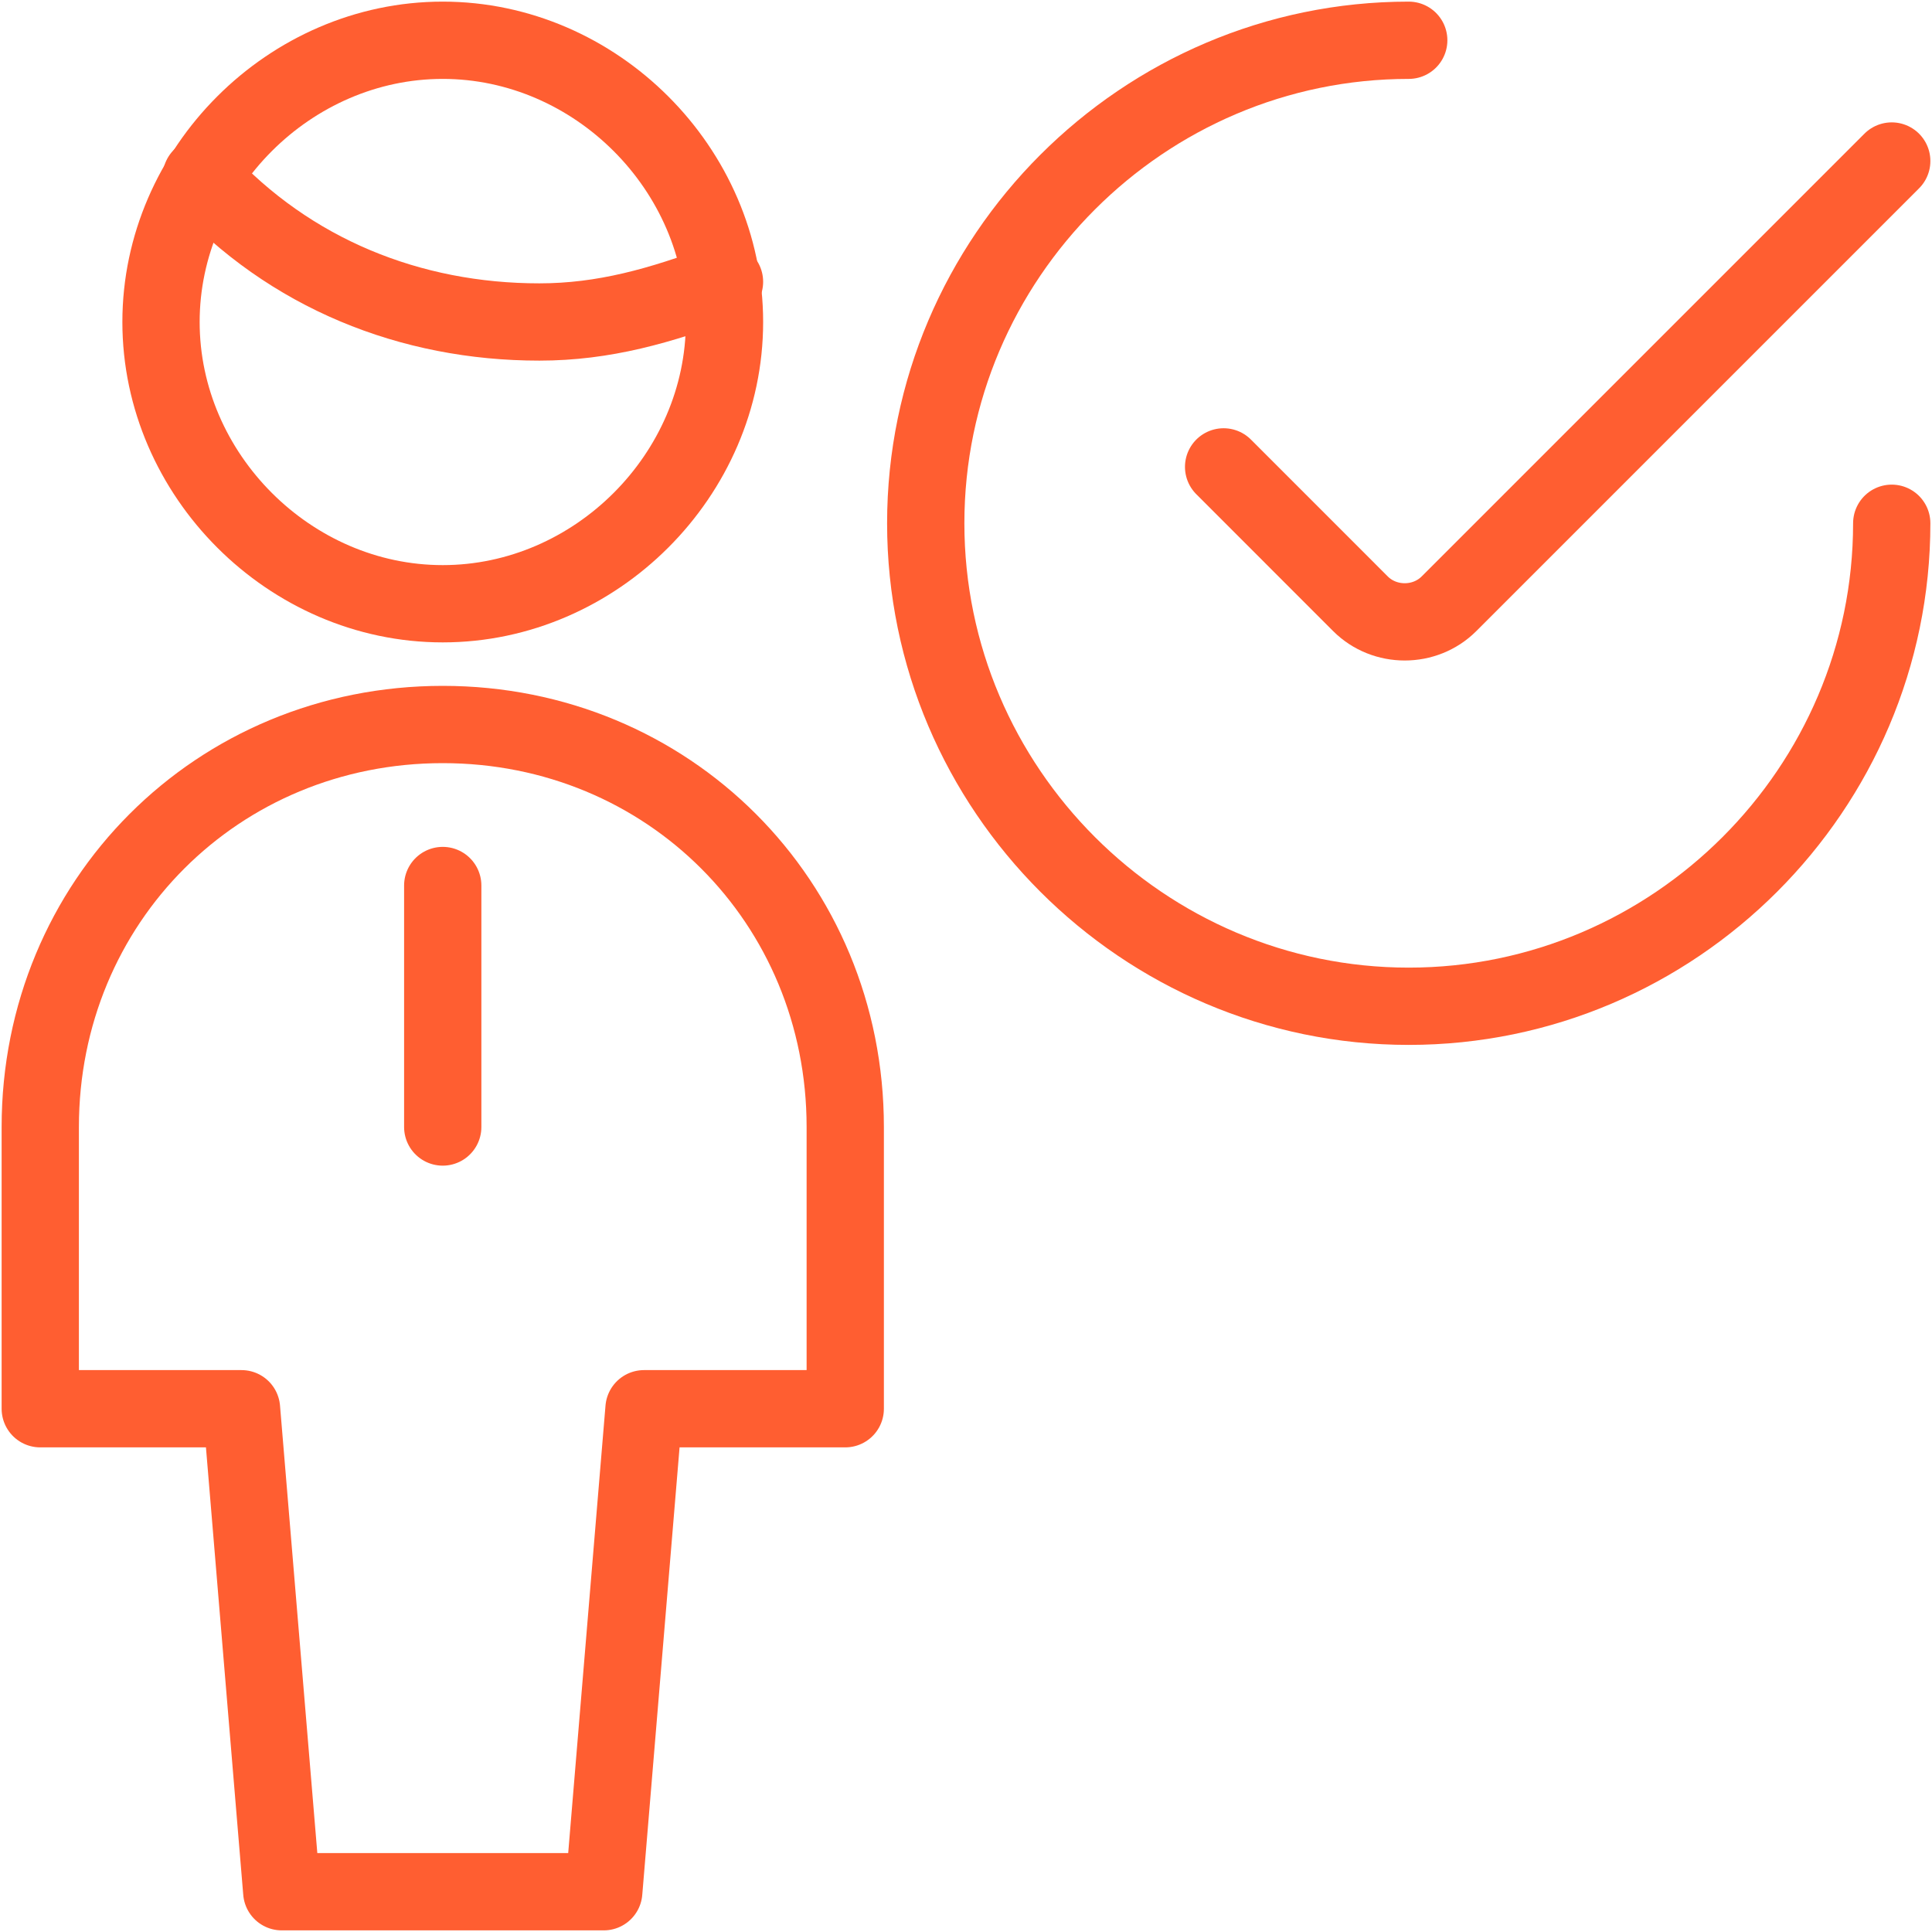
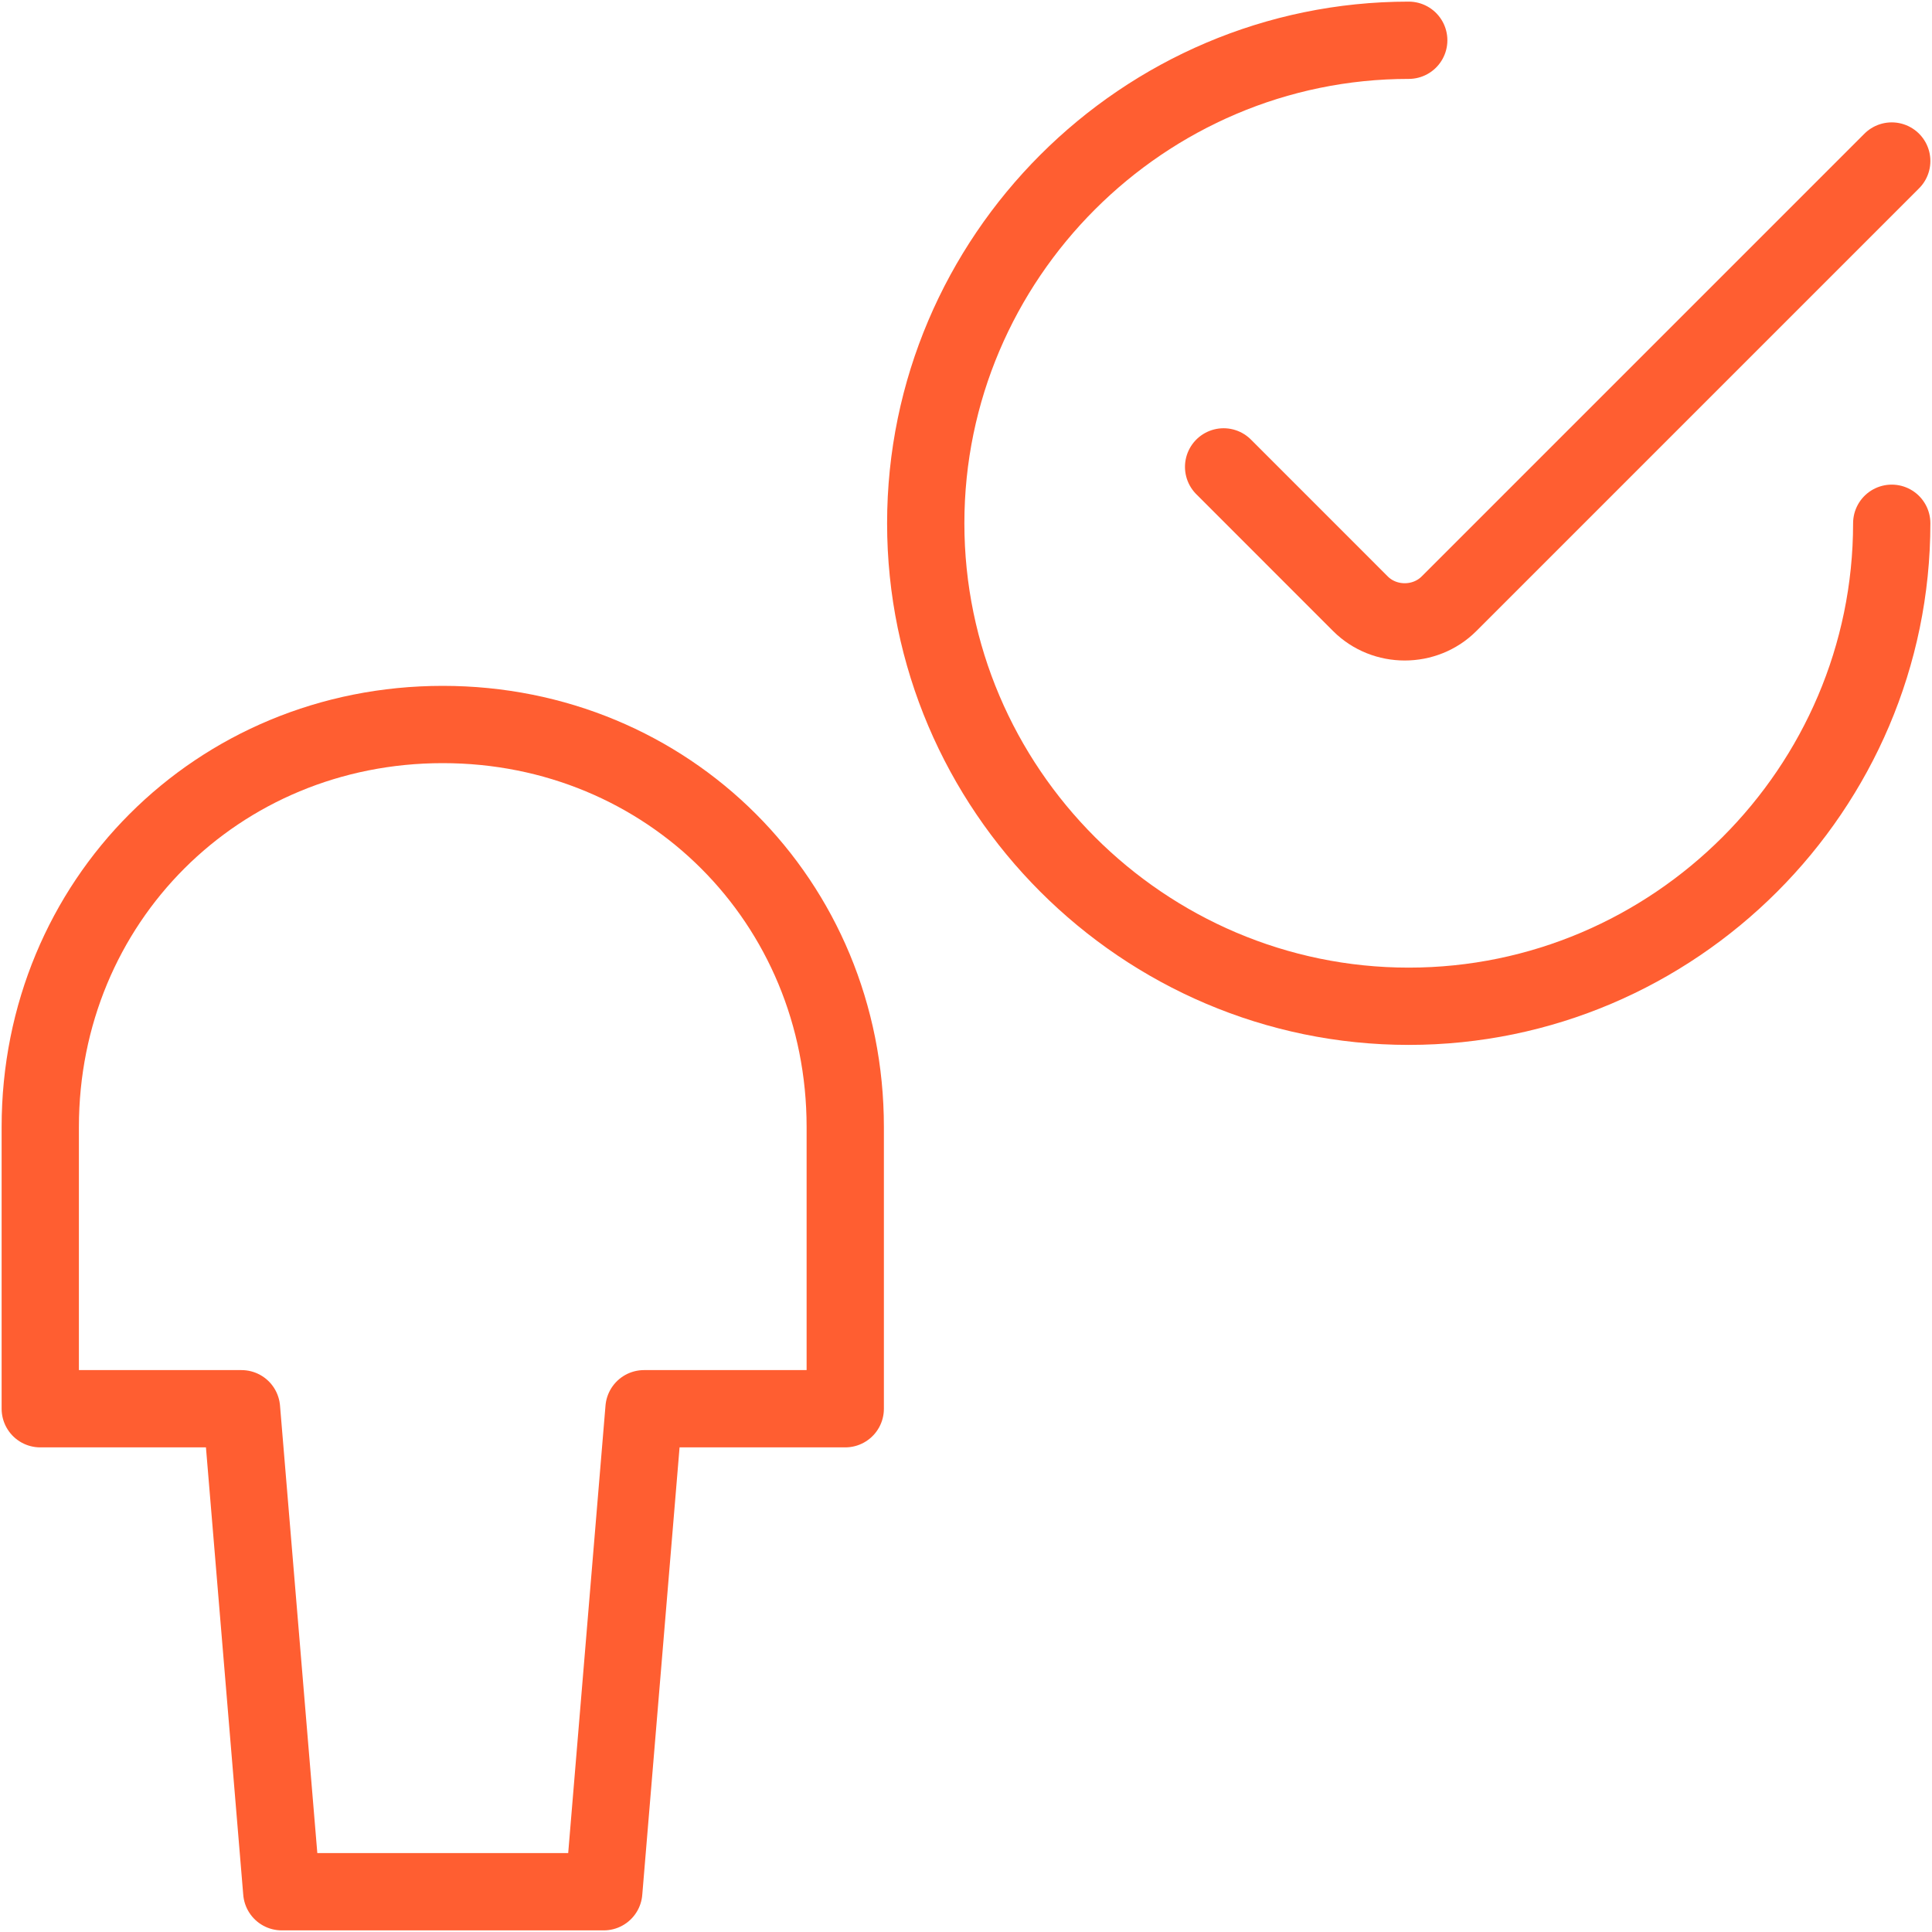
<svg xmlns="http://www.w3.org/2000/svg" width="50px" height="50px" viewBox="0 0 50 50">
  <title>streamline-icon-single-man-check@50x50</title>
  <desc>Created with Sketch.</desc>
  <defs />
  <g id="Page-1" stroke="none" stroke-width="1" fill="none" fill-rule="evenodd" stroke-linecap="round" stroke-linejoin="round">
    <g id="streamline-icon-single-man-check@50x50" transform="translate(1, 1)" stroke="#FF5E31" stroke-width="2">
      <path d="M47.958,12.542 C47.958,19.417 42.333,25.042 35.458,25.042 C28.583,25.042 22.958,19.417 22.958,12.542 C22.958,5.667 28.583,0.042 35.458,0.042" id="Shape" />
      <path d="M47.958,3.167 L36.5,14.625 C35.875,15.25 34.833,15.25 34.208,14.625 L30.667,11.083" id="Shape" />
-       <path d="M10.458,21.917 L10.458,28.167" id="Shape" />
      <path d="M14.625,47.958 L15.667,35.458 L20.875,35.458 L20.875,28.167 C20.875,22.333 16.292,17.75 10.458,17.75 C4.625,17.75 0.042,22.333 0.042,28.167 L0.042,35.458 L5.25,35.458 L6.292,47.958 L14.625,47.958 Z" id="Shape" />
-       <path d="M4.208,3.583 C6.5,6.083 9.625,7.333 12.958,7.333 C14.625,7.333 16.083,6.917 17.75,6.292" id="Shape" />
-       <path d="M10.458,0.042 C14.417,0.042 17.75,3.375 17.75,7.333 C17.75,11.292 14.417,14.625 10.458,14.625 C6.5,14.625 3.167,11.292 3.167,7.333 C3.167,3.375 6.5,0.042 10.458,0.042 Z" id="Shape" />
    </g>
  </g>
</svg>